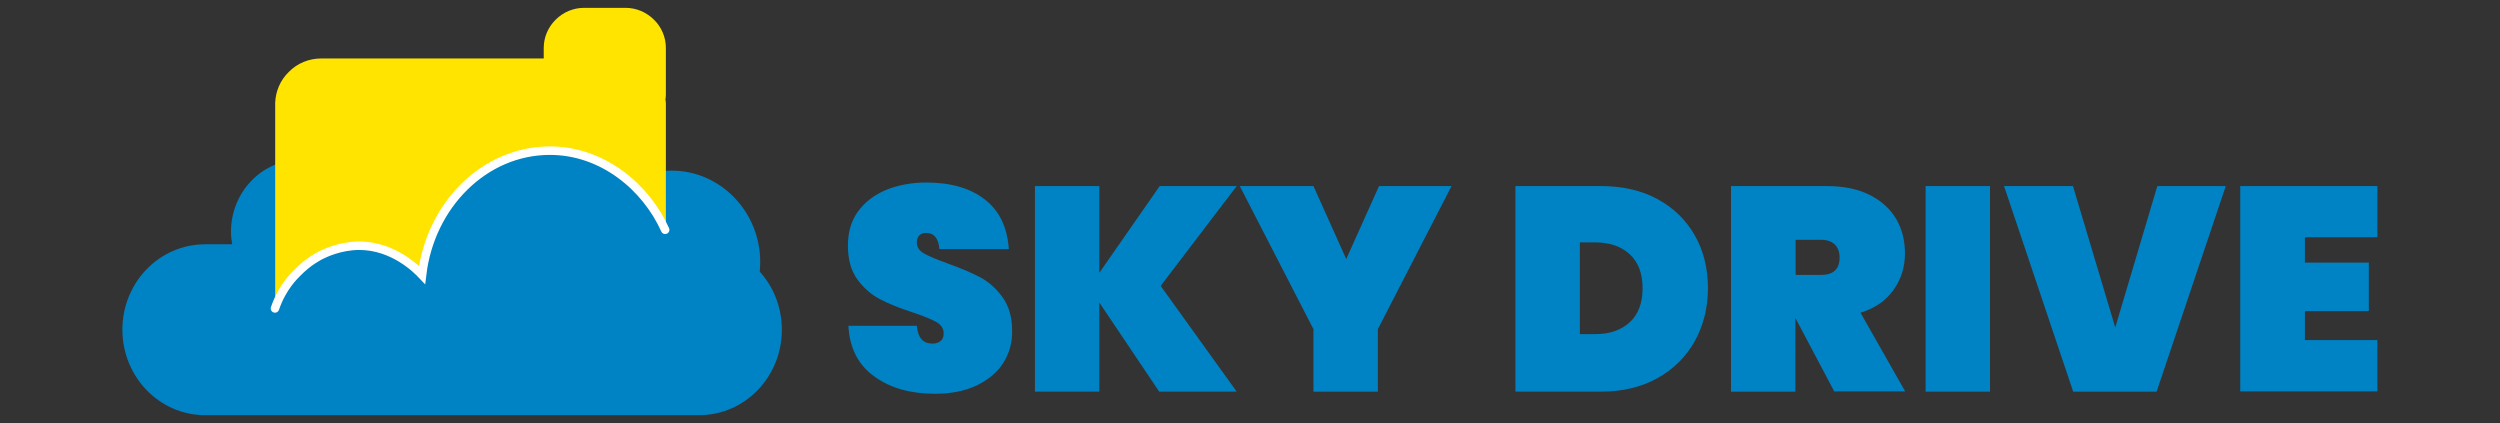
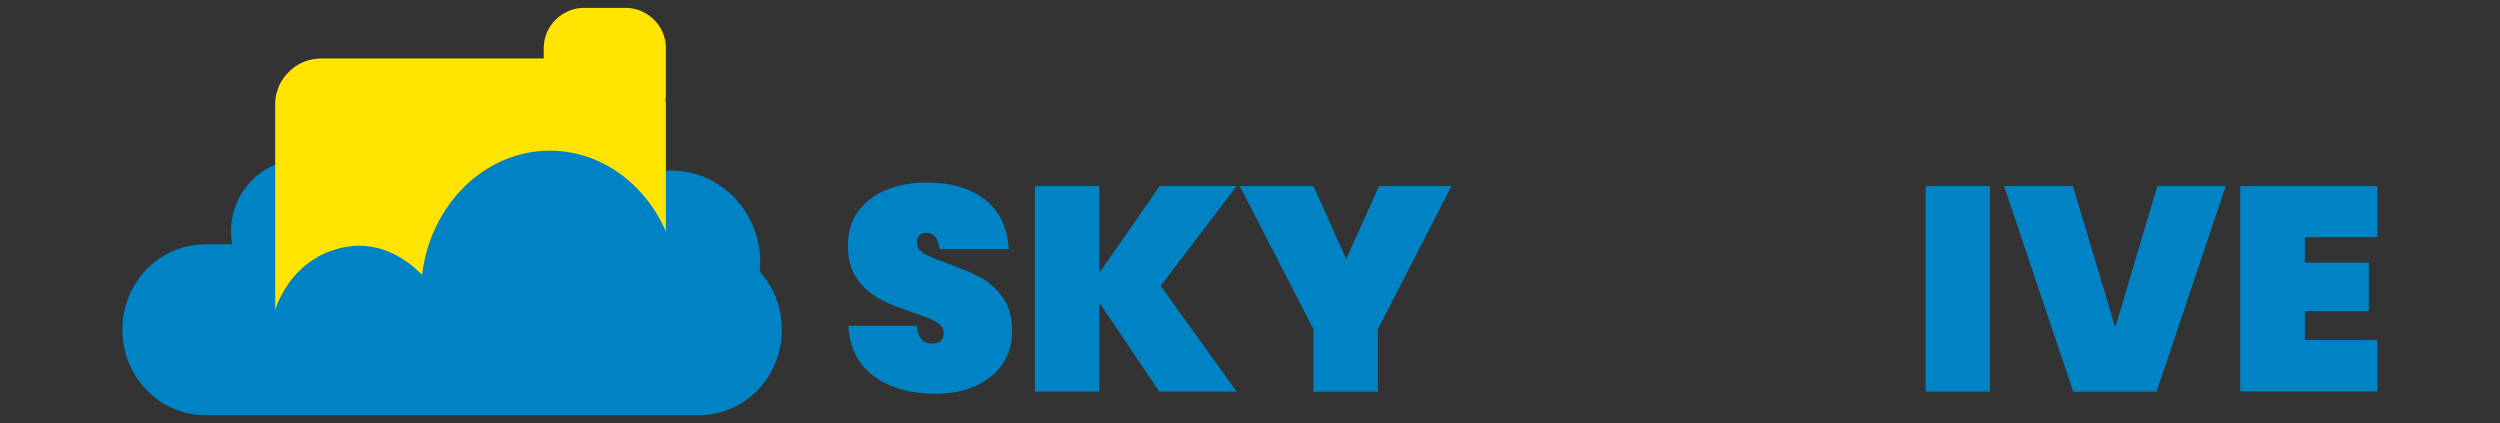
<svg xmlns="http://www.w3.org/2000/svg" version="1.1" id="Layer_1" x="0px" y="0px" viewBox="0 0 1052 178" style="enable-background:new 0 0 1052 178;" xml:space="preserve">
  <rect x="0" y="0" width="1052" height="178" fill="#333333" stroke="none" />
  <style type="text/css">
	.st0{fill:none;stroke:#FFFFFF;stroke-width:0.632;stroke-miterlimit:10;}
	.st1{fill:none;stroke:#FFFFFF;stroke-width:2.108;stroke-miterlimit:10;}
	.st2{fill:#0083C4;}
	.st3{fill-rule:evenodd;clip-rule:evenodd;fill:#FFE400;}
	.st4{fill:none;stroke:#FFFFFF;stroke-width:3.563;stroke-linecap:round;stroke-miterlimit:10;}
</style>
  <path class="st0" d="M2485.2,102.4" />
  <g>
    <path class="st1" d="M696.1,147.8" />
    <g>
      <g>
        <path class="st2" d="M422.2,152.7c-2.6,4-6.3,7.1-11.2,9.5c-4.9,2.3-10.7,3.5-17.5,3.5c-10.3,0-18.9-2.4-25.6-7.3     c-6.7-4.8-10.4-11.9-10.9-21.3h28.8c0.4,5,2.6,7.5,6.6,7.5c1.4,0,2.5-0.4,3.4-1.1c0.9-0.7,1.3-1.8,1.3-3.2c0-2-1-3.6-3.1-4.8     c-2.1-1.2-5.4-2.5-10.1-4.1c-5.5-1.8-10-3.6-13.6-5.5c-3.6-1.9-6.8-4.6-9.5-8.3c-2.7-3.7-4-8.4-4-14.3c0-5.6,1.4-10.4,4.3-14.4     c2.9-3.9,6.8-6.9,11.8-9c5-2,10.6-3.1,16.9-3.1c10.3,0,18.6,2.4,24.7,7.2c6.1,4.8,9.4,11.7,10,20.8h-29.2     c-0.4-4.6-2.3-6.8-5.6-6.8c-1.1,0-2.1,0.3-2.8,1c-0.7,0.7-1.1,1.7-1.1,3.1c0,1.9,1,3.4,3.1,4.6c2.1,1.2,5.3,2.5,9.7,4.1     c5.5,2,10.1,3.9,13.7,5.8c3.6,1.9,6.8,4.7,9.5,8.4c2.7,3.7,4.1,8.4,4.1,14.2C426,144.2,424.7,148.7,422.2,152.7z" />
        <path class="st2" d="M488.4,120.3l32,44.5h-32.6l-25.2-37.5v37.5h-27.1V78.3h27.1v36.5l25.4-36.5h32.4L488.4,120.3z" />
        <path class="st2" d="M610.8,78.3l-31,60.2v26.3h-27.1v-26.3l-31-60.2h31l13.8,30.7l13.8-30.7H610.8z" />
-         <path class="st2" d="M713.2,143.5c-3.7,6.6-8.9,11.8-15.7,15.6c-6.8,3.8-14.7,5.7-23.8,5.7h-36V78.3h36c9,0,17,1.8,23.8,5.5     c6.8,3.7,12,8.8,15.7,15.3c3.7,6.5,5.5,13.9,5.5,22.2C718.7,129.5,716.8,136.9,713.2,143.5z M685.8,135.6     c3.6-3.3,5.4-8.1,5.4-14.3c0-6.2-1.8-11-5.4-14.3c-3.6-3.3-8.4-5-14.5-5h-6.5v38.6h6.5C677.4,140.6,682.2,138.9,685.8,135.6z" />
-         <path class="st2" d="M771.9,164.8l-16.4-31v31h-27.1V78.3h40.3c7,0,13,1.2,18,3.7c5,2.5,8.7,5.9,11.2,10.1     c2.5,4.3,3.7,9.1,3.7,14.5c0,5.8-1.6,10.9-4.8,15.4c-3.2,4.5-7.8,7.7-13.9,9.6l18.8,33.1H771.9z M755.5,115.7h10.7     c2.6,0,4.6-0.6,5.9-1.8c1.3-1.2,2-3,2-5.6c0-2.3-0.7-4.1-2-5.4c-1.3-1.3-3.3-2-5.8-2h-10.7V115.7z" />
        <path class="st2" d="M837.4,78.3v86.5h-27.1V78.3H837.4z" />
        <path class="st2" d="M872.3,78.3l17.8,59.5l17.7-59.5h28.8l-29.1,86.5h-35.1l-29.1-86.5H872.3z" />
        <path class="st2" d="M969.9,99.8v10.7h26.9v20.4h-26.9v12.2h30.5v21.6h-57.7V78.3h57.7v21.5H969.9z" />
      </g>
    </g>
    <g>
      <path class="st2" d="M329,138.8c0,9.9-3.9,18.9-10.2,25.4c-6.3,6.5-15,10.5-24.6,10.5H86.3c-19.2,0-34.8-16.1-34.8-36    c0-9.9,3.9-18.9,10.2-25.4s15-10.5,24.6-10.5h11.4c-0.3-1.7-0.5-3.5-0.5-5.3c0-16.7,13.1-30.3,29.3-30.3S156,80.8,156,97.5    c0,1.8-0.2,3.6-0.5,5.3H246c3.4-17.7,18.4-31,36.6-31c20.6,0,37.3,17.3,37.3,38.5c0,1.3-0.1,2.7-0.2,4    C325.5,120.7,329,129.3,329,138.8z" />
      <path class="st3" d="M228.8,24.6h-93.6c-5.2,0-10.1,2-13.7,5.7c-3.5,3.4-5.5,8-5.7,12.9v89.5h153.4l11,0.3V44c0-0.5,0-1-0.1-1.5    c0-0.2,0-0.4-0.1-0.6c0-0.2,0-0.4,0.1-0.5c0-0.5,0.1-1,0.1-1.5V20.2c0-4.5-1.8-8.8-5-11.9c-3.2-3.2-7.5-5-12-5h-17.4    c-4.5,0-8.8,1.8-12,5c-3.2,3.2-5,7.4-5,11.9V24.6z" />
      <path class="st2" d="M285.7,123.9c0,6.3-0.9,12.4-2.5,18.1H113.4c0.2-2.8,0.7-6.8,2.3-11.5c3.1-9.1,8.4-14.6,9.6-15.9    c4.4-4.5,8.7-6.7,9.9-7.3c1.6-0.8,7.9-3.8,15.7-3.9c14.8-0.1,24.8,10.3,26.7,12.3c3.5-29.5,26.3-52.3,53.8-52.3    C261.4,63.4,285.7,90.5,285.7,123.9z" />
-       <path class="st4" d="M115.7,129.8c3.1-9.1,8.4-14,9.6-15.2c4.4-4.5,8.7-6.7,9.9-7.3c1.6-0.8,7.9-3.8,15.7-3.9    c14.8-0.1,24.8,10.3,26.7,12.3c3.5-29.5,26.3-52.3,53.8-52.3c22.2,0,40.4,15.3,48.5,33.3" />
    </g>
  </g>
</svg>